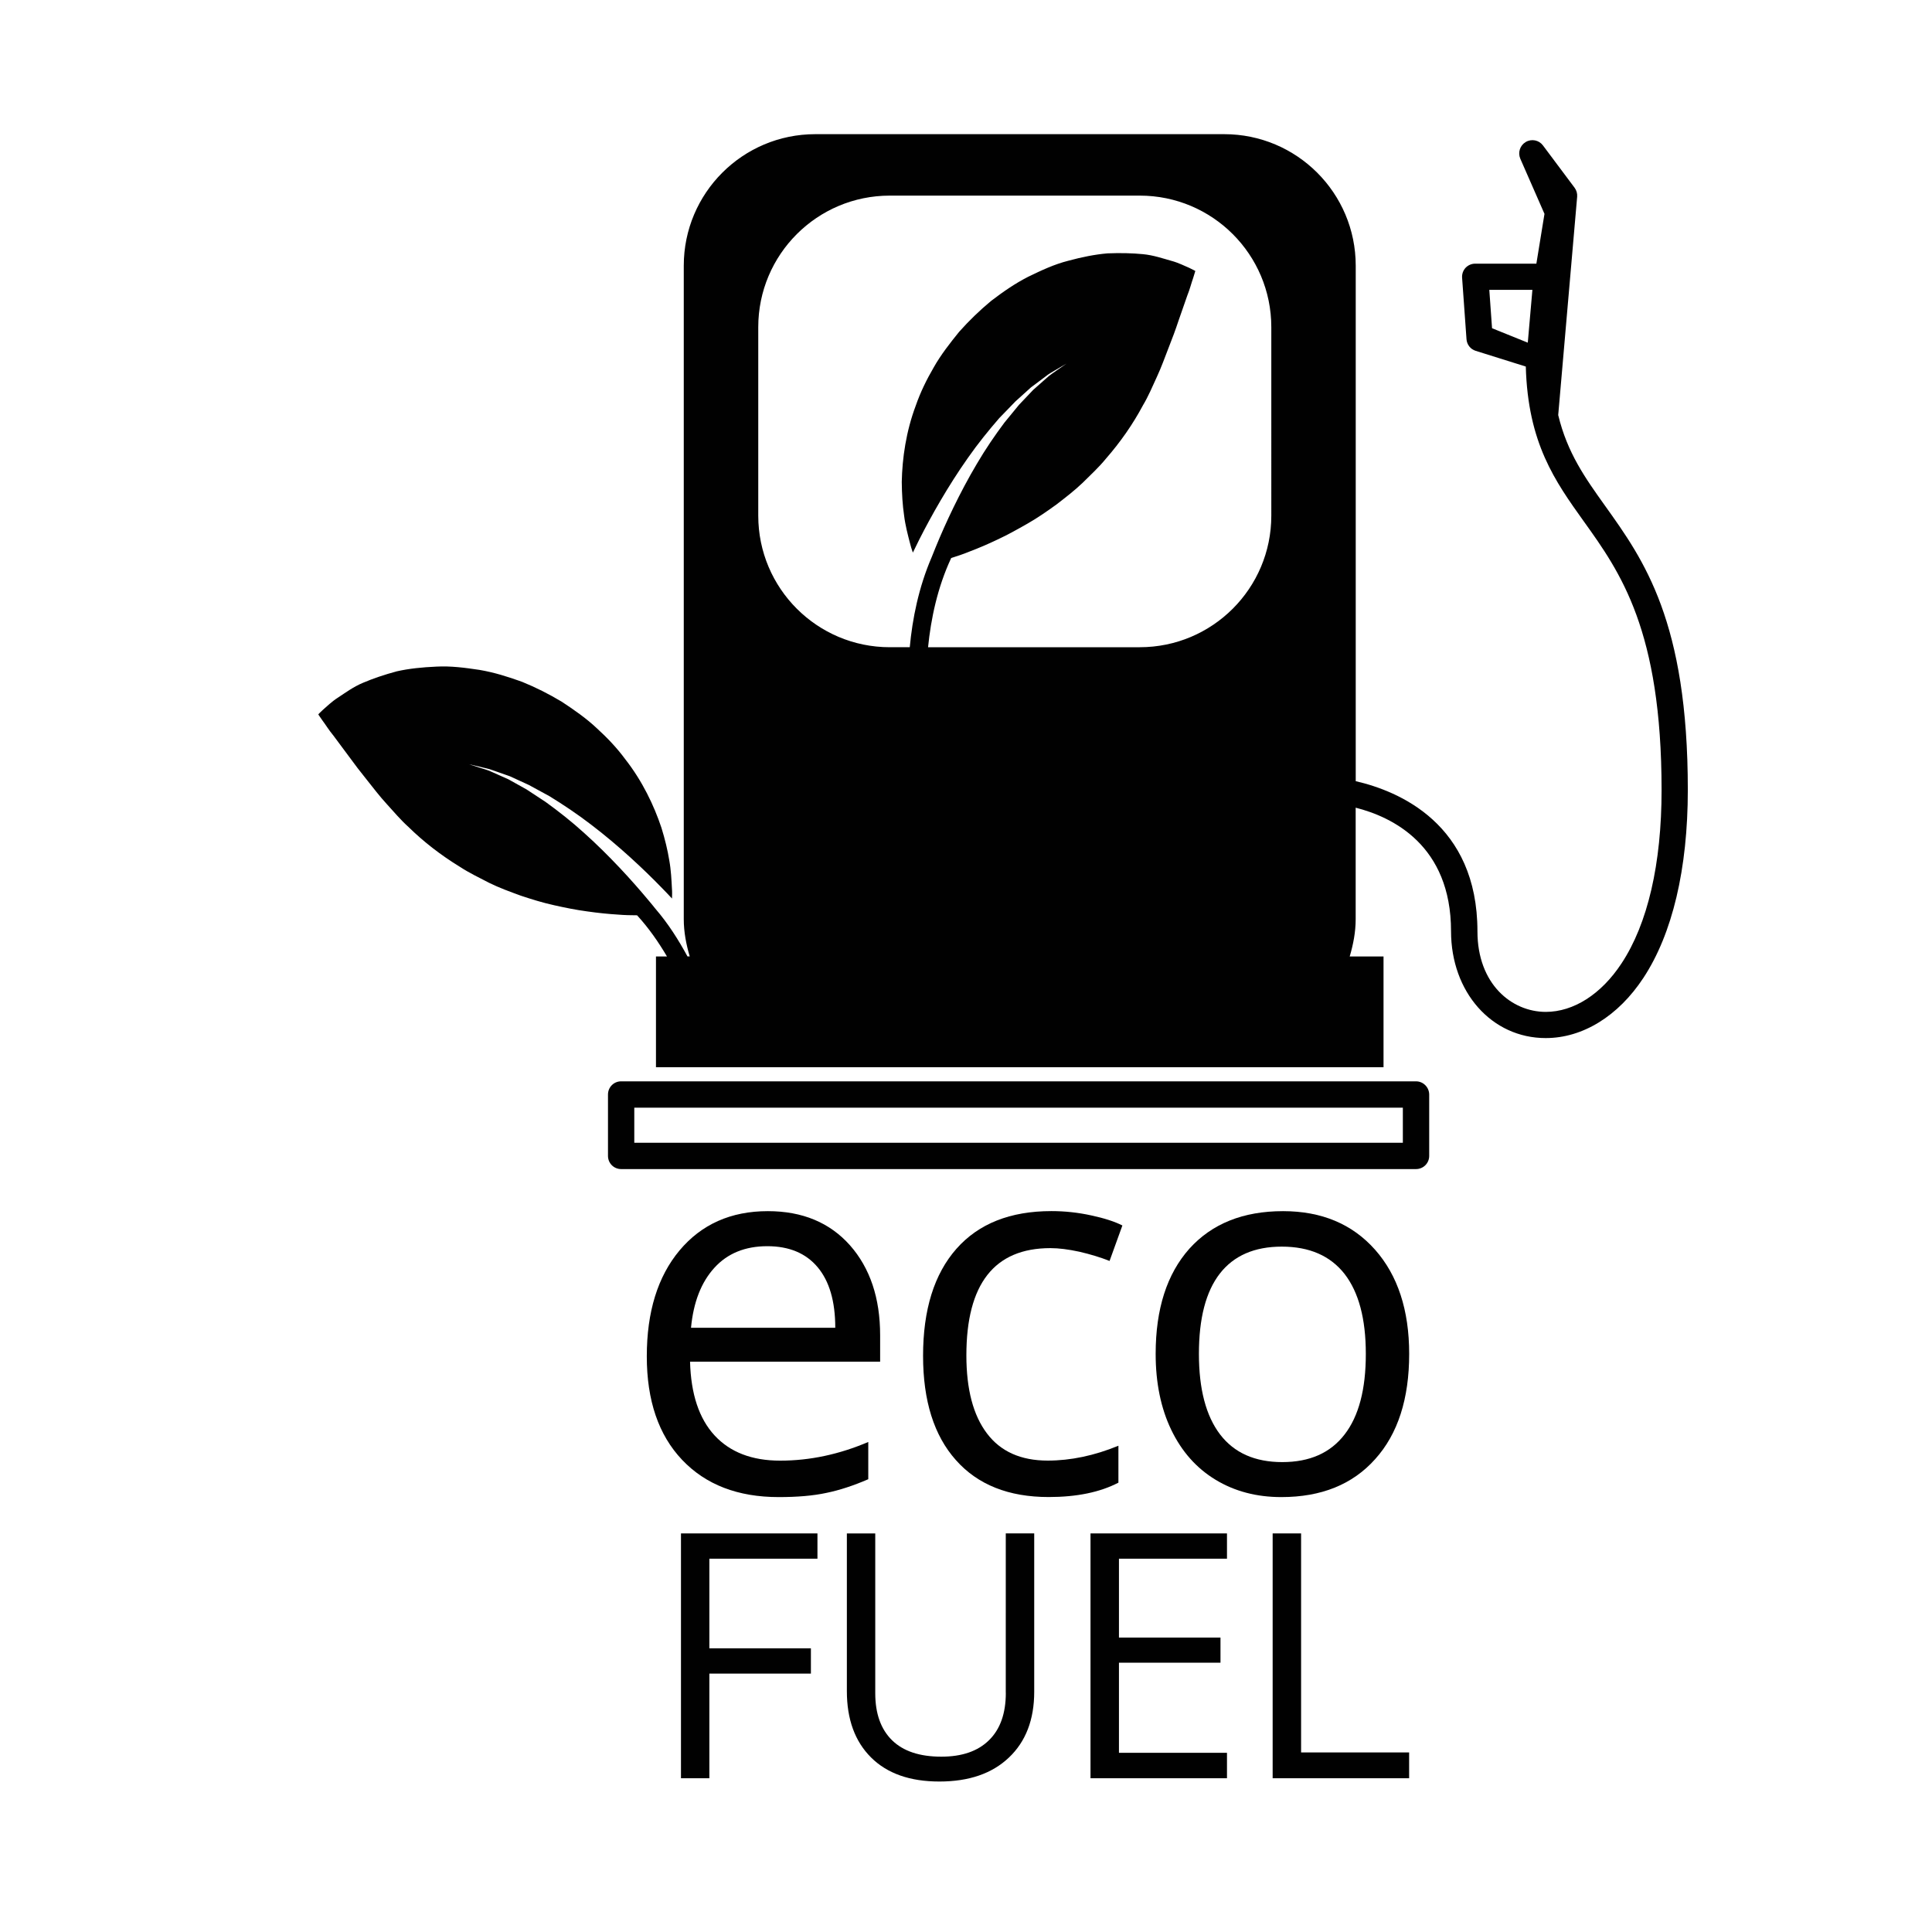
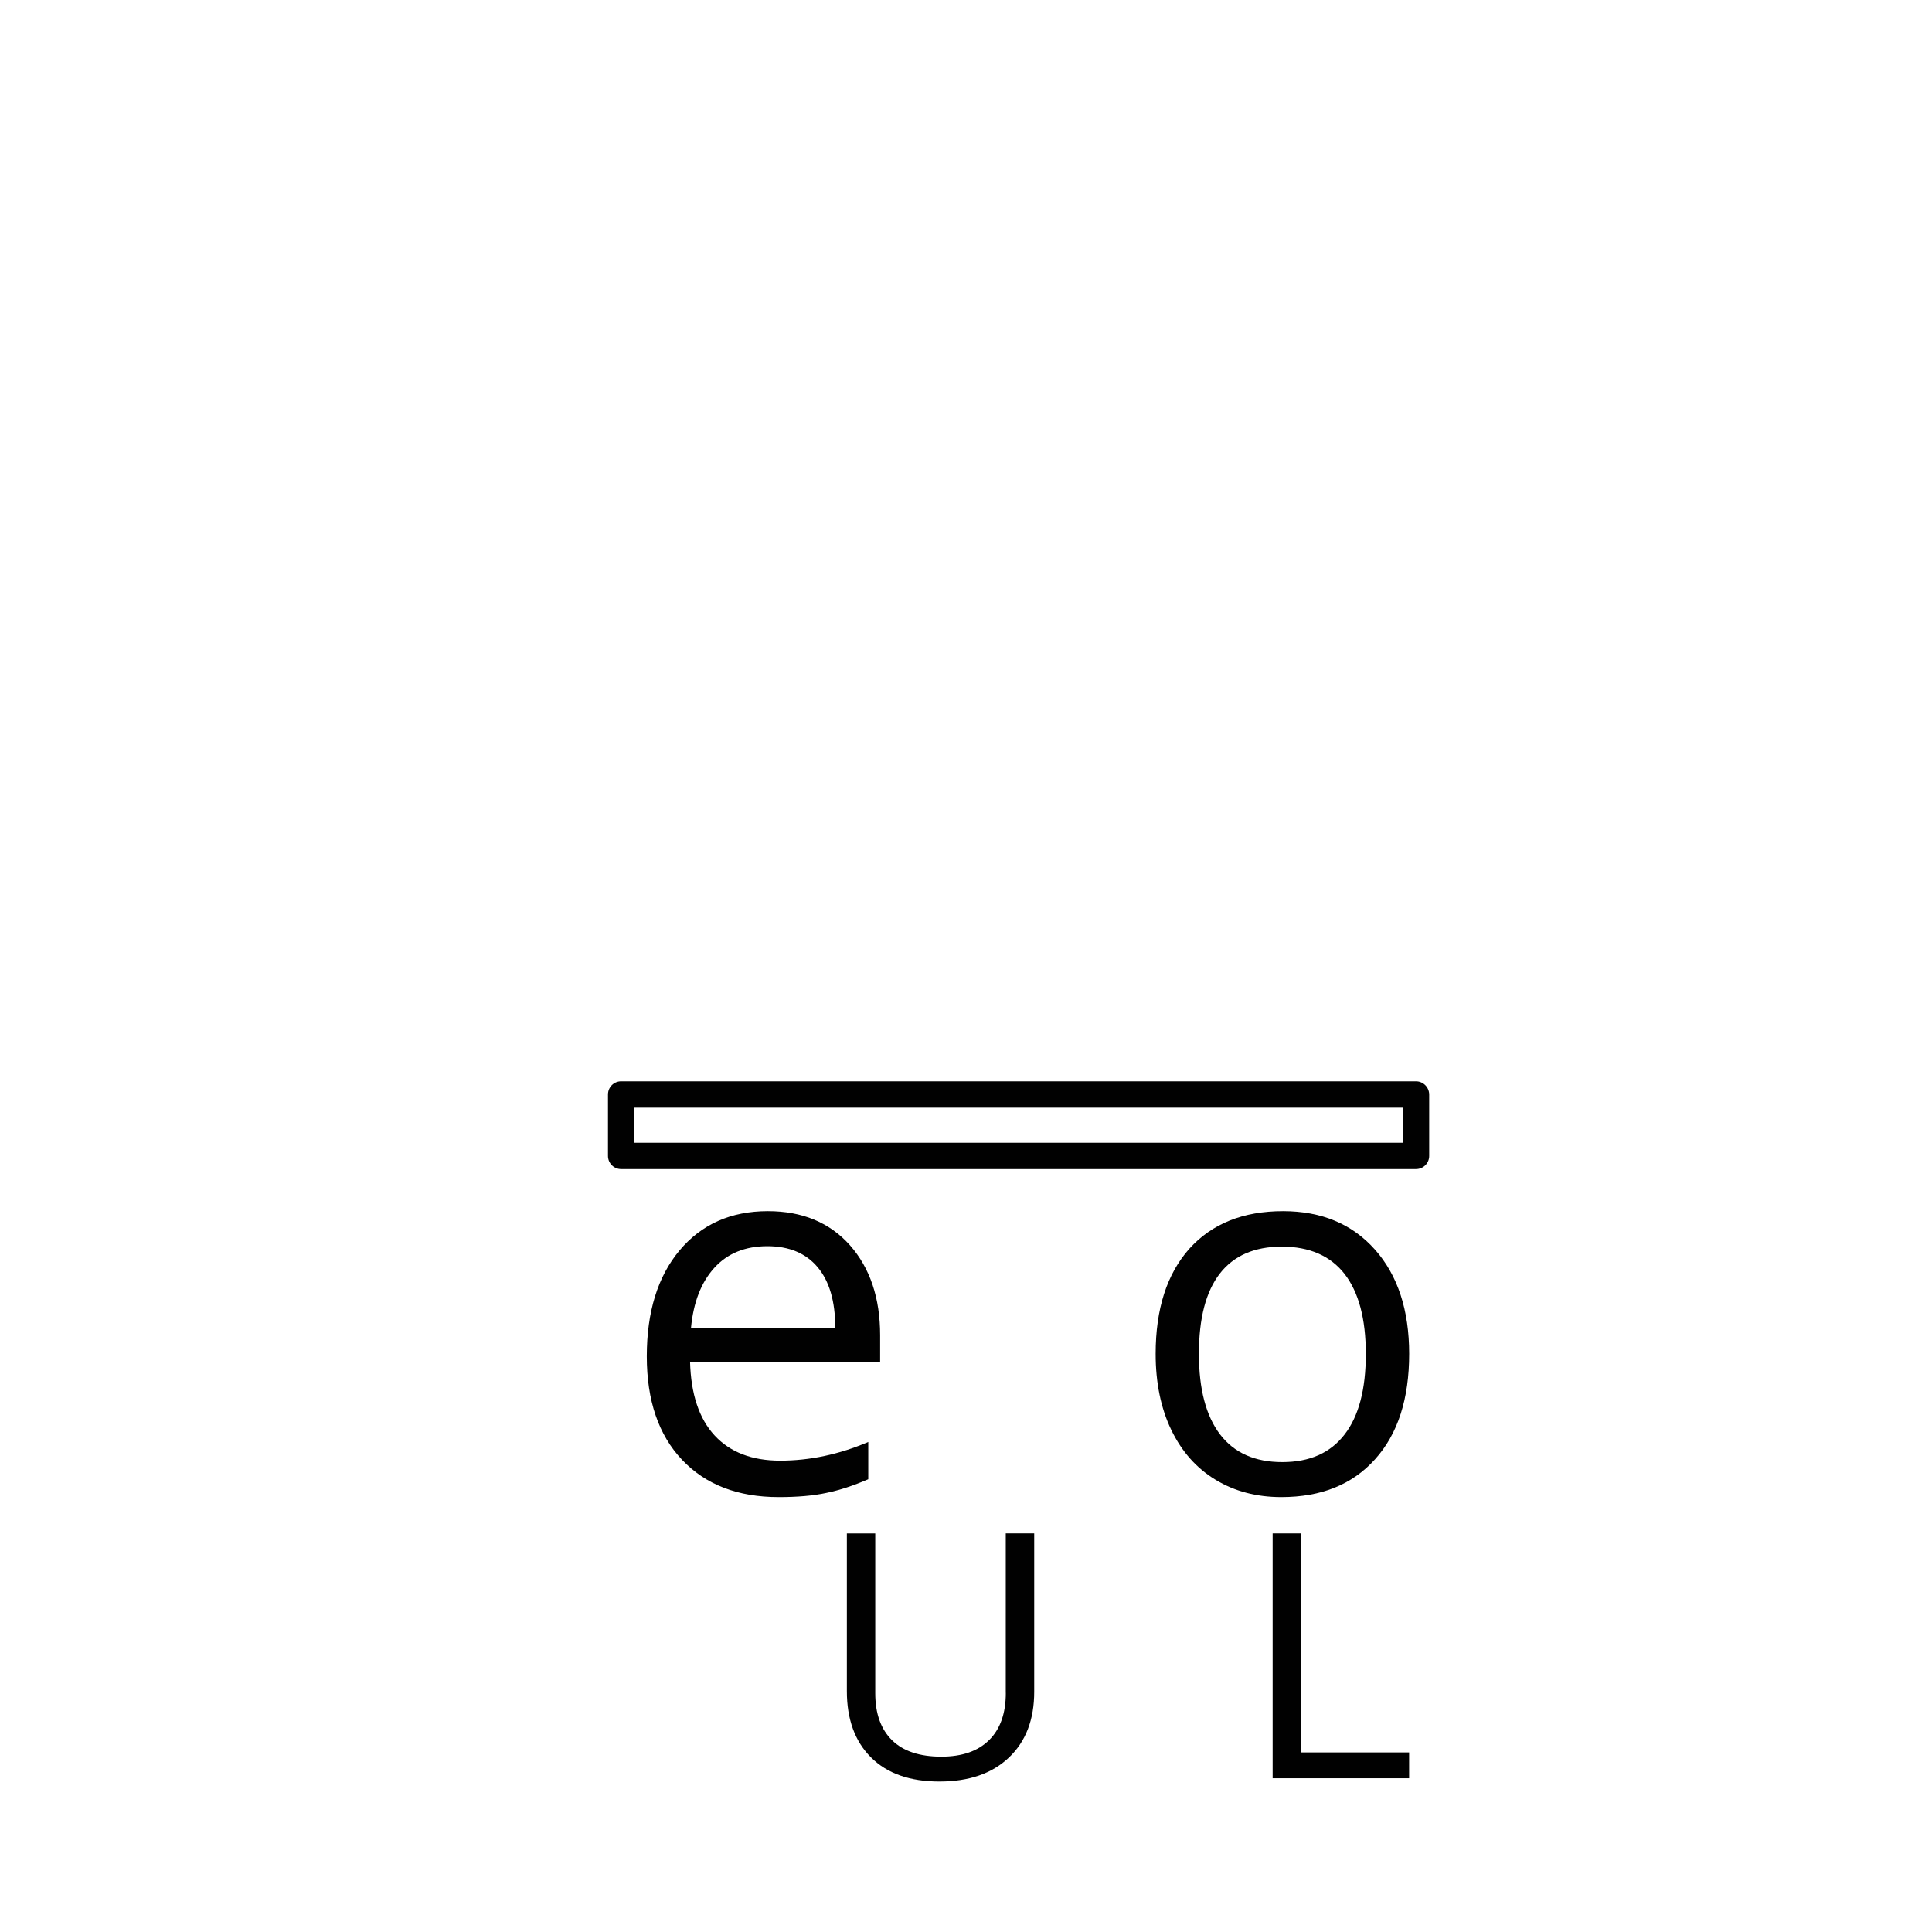
<svg xmlns="http://www.w3.org/2000/svg" version="1.1" id="Layer_1" x="0px" y="0px" width="36px" height="36px" viewBox="0 0 36 36" style="enable-background:new 0 0 36 36;" xml:space="preserve">
  <g>
-     <path style="fill:#010101;" d="M29.909,9.426c-0.37-0.518-0.704-0.985-0.874-1.692l0.353-4.068c0.005-0.06-0.012-0.119-0.048-0.168   l-0.59-0.789c-0.074-0.099-0.212-0.127-0.32-0.063c-0.107,0.063-0.15,0.195-0.102,0.31l0.451,1.029l-0.151,0.928h-1.14   c-0.068,0-0.133,0.028-0.18,0.078c-0.046,0.05-0.069,0.117-0.064,0.185l0.082,1.144c0.007,0.101,0.074,0.187,0.17,0.217   l0.935,0.293c0.039,1.429,0.546,2.137,1.08,2.884c0.681,0.95,1.45,2.027,1.45,5.009c0,1.373-0.258,2.491-0.748,3.231   c-0.377,0.572-0.891,0.901-1.41,0.901c-0.633,0-1.273-0.516-1.273-1.501c0-2.006-1.469-2.614-2.268-2.798V4.951   c0-1.354-1.097-2.451-2.451-2.451h-7.619c-1.354,0-2.451,1.098-2.451,2.451v12.175c0,0.244,0.046,0.474,0.111,0.695H12.81   c-0.166-0.305-0.355-0.607-0.599-0.89c-0.04-0.051-0.083-0.103-0.129-0.157c-0.302-0.363-0.727-0.831-1.195-1.251   c-0.234-0.213-0.481-0.407-0.722-0.581c-0.123-0.081-0.242-0.159-0.355-0.233c-0.119-0.066-0.231-0.128-0.335-0.187   c-0.109-0.048-0.208-0.093-0.296-0.132c-0.086-0.043-0.17-0.061-0.235-0.084c-0.132-0.042-0.208-0.066-0.208-0.066   s0.077,0.018,0.213,0.049c0.067,0.02,0.152,0.031,0.243,0.067c0.093,0.032,0.196,0.069,0.31,0.109   c0.108,0.05,0.228,0.104,0.353,0.162c0.12,0.065,0.249,0.136,0.382,0.208c0.256,0.157,0.523,0.335,0.779,0.532   c0.512,0.39,0.982,0.832,1.319,1.18c0.068,0.069,0.13,0.134,0.187,0.196c0.002-0.06,0.004-0.127-0.002-0.196   c-0.008-0.146-0.015-0.328-0.049-0.516c-0.031-0.191-0.08-0.394-0.146-0.607c-0.14-0.419-0.356-0.871-0.674-1.277   c-0.152-0.207-0.334-0.399-0.533-0.58c-0.194-0.183-0.422-0.341-0.648-0.49c-0.237-0.143-0.487-0.269-0.741-0.372   c-0.265-0.096-0.524-0.177-0.796-0.223c-0.275-0.041-0.533-0.075-0.799-0.061c-0.266,0.012-0.51,0.036-0.74,0.088   c-0.235,0.063-0.445,0.135-0.626,0.212c-0.181,0.074-0.342,0.194-0.465,0.274c-0.122,0.077-0.217,0.173-0.278,0.224   c-0.063,0.056-0.094,0.092-0.094,0.092s0.025,0.041,0.078,0.115c0.049,0.063,0.119,0.179,0.205,0.282   c0.08,0.106,0.176,0.236,0.287,0.386c0.105,0.145,0.218,0.293,0.334,0.436c0.117,0.147,0.24,0.309,0.369,0.449   c0.129,0.142,0.264,0.301,0.406,0.429c0.285,0.279,0.604,0.526,0.955,0.741c0.175,0.115,0.361,0.203,0.551,0.302   c0.189,0.093,0.39,0.166,0.59,0.239c0.204,0.068,0.408,0.131,0.617,0.177c0.209,0.047,0.412,0.088,0.615,0.115   c0.201,0.029,0.397,0.049,0.578,0.06c0.125,0.011,0.244,0.012,0.355,0.013c0.219,0.239,0.4,0.501,0.557,0.767h-0.205v2.064h13.557   v-2.064H25.15c0.065-0.222,0.111-0.451,0.111-0.695V15.05c0.68,0.172,1.777,0.697,1.777,2.302c0,1.135,0.758,1.991,1.764,1.991   c0.688,0,1.351-0.408,1.82-1.121c0.541-0.821,0.828-2.032,0.828-3.502C31.451,11.58,30.632,10.437,29.909,9.426z M28.468,6.385   l-0.666-0.269l-0.051-0.715h0.803L28.468,6.385z M23.689,9.609c0,1.354-1.098,2.451-2.451,2.451h-3.945   c0.053-0.527,0.174-1.112,0.431-1.662c0.106-0.034,0.219-0.07,0.335-0.118c0.17-0.064,0.352-0.142,0.534-0.229   c0.187-0.087,0.367-0.188,0.553-0.294s0.361-0.228,0.536-0.354c0.169-0.13,0.338-0.26,0.49-0.405   c0.151-0.15,0.304-0.29,0.436-0.452c0.271-0.311,0.502-0.642,0.689-0.993c0.099-0.165,0.18-0.357,0.26-0.531   c0.08-0.172,0.149-0.363,0.217-0.539c0.068-0.171,0.133-0.346,0.189-0.516c0.061-0.176,0.113-0.328,0.158-0.453   c0.051-0.125,0.083-0.256,0.111-0.331c0.027-0.087,0.041-0.134,0.041-0.134s-0.041-0.024-0.118-0.06   c-0.073-0.029-0.192-0.093-0.333-0.13c-0.141-0.039-0.33-0.105-0.525-0.123c-0.195-0.019-0.417-0.025-0.66-0.015   c-0.235,0.02-0.477,0.069-0.732,0.138c-0.258,0.065-0.494,0.176-0.744,0.297c-0.246,0.125-0.469,0.28-0.693,0.451   c-0.211,0.175-0.412,0.369-0.596,0.576c-0.171,0.211-0.342,0.43-0.473,0.662c-0.135,0.231-0.251,0.47-0.335,0.713   c-0.181,0.482-0.252,0.979-0.261,1.421c0.002,0.224,0.015,0.432,0.043,0.623c0.023,0.189,0.071,0.365,0.107,0.507   c0.016,0.067,0.037,0.132,0.057,0.188c0.036-0.076,0.075-0.156,0.119-0.243c0.219-0.433,0.535-0.995,0.906-1.521   c0.185-0.265,0.387-0.514,0.584-0.741c0.105-0.108,0.207-0.214,0.303-0.313c0.102-0.093,0.199-0.18,0.288-0.26   c0.096-0.072,0.184-0.139,0.263-0.197c0.074-0.062,0.152-0.099,0.212-0.137c0.12-0.07,0.188-0.11,0.188-0.11   s-0.066,0.046-0.18,0.125c-0.055,0.042-0.129,0.084-0.199,0.151c-0.072,0.063-0.152,0.136-0.242,0.214   c-0.082,0.087-0.17,0.18-0.264,0.278c-0.086,0.104-0.177,0.215-0.27,0.329c-0.178,0.237-0.355,0.497-0.516,0.771   c-0.321,0.541-0.587,1.114-0.766,1.551c-0.027,0.066-0.053,0.129-0.076,0.189c-0.243,0.564-0.359,1.149-0.408,1.677H16.58   c-1.354,0-2.451-1.098-2.451-2.451V6.096c0-1.354,1.098-2.451,2.451-2.451h4.658c1.354,0,2.451,1.097,2.451,2.451V9.609z" />
    <path style="fill:#010101;" d="M26.385,20.149H11.574c-0.136,0-0.245,0.109-0.245,0.246v1.144c0,0.136,0.109,0.245,0.245,0.245   h14.812c0.135,0,0.245-0.109,0.245-0.245v-1.144C26.63,20.259,26.52,20.149,26.385,20.149z M26.14,21.294H11.819V20.64H26.14   V21.294z" />
    <path style="fill:#010101;" d="M16.179,26.869c-0.541,0.231-1.088,0.348-1.642,0.348c-0.525,0-0.933-0.157-1.222-0.47   s-0.441-0.771-0.457-1.374H16.4v-0.492c0-0.694-0.188-1.253-0.563-1.678c-0.376-0.422-0.886-0.635-1.529-0.635   c-0.688,0-1.236,0.244-1.645,0.731c-0.408,0.488-0.611,1.146-0.611,1.975c0,0.822,0.219,1.465,0.658,1.928s1.039,0.694,1.799,0.694   c0.348,0,0.644-0.025,0.889-0.078c0.246-0.05,0.506-0.136,0.781-0.255V26.869z M13.311,23.624c0.245-0.27,0.575-0.403,0.987-0.403   c0.406,0,0.719,0.131,0.938,0.392c0.219,0.262,0.328,0.637,0.328,1.128h-2.688C12.921,24.265,13.066,23.893,13.311,23.624z" />
-     <path style="fill:#010101;" d="M20.84,26.939c-0.45,0.185-0.89,0.277-1.317,0.277c-0.501,0-0.879-0.169-1.133-0.507   c-0.256-0.338-0.383-0.822-0.383-1.454c0-1.332,0.522-1.998,1.566-1.998c0.156,0,0.336,0.023,0.539,0.067   c0.204,0.047,0.392,0.104,0.563,0.172l0.239-0.661c-0.141-0.072-0.334-0.135-0.582-0.188c-0.246-0.054-0.494-0.08-0.74-0.08   c-0.767,0-1.357,0.234-1.771,0.703c-0.414,0.47-0.621,1.134-0.621,1.994c0,0.838,0.204,1.486,0.612,1.943   c0.407,0.459,0.983,0.688,1.728,0.688c0.523,0,0.956-0.089,1.3-0.268V26.939z" />
    <path style="fill:#010101;" d="M23.908,22.568c-0.744,0-1.326,0.234-1.746,0.7c-0.418,0.47-0.628,1.121-0.628,1.959   c0,0.541,0.097,1.014,0.291,1.417s0.469,0.713,0.825,0.929s0.765,0.323,1.225,0.323c0.744,0,1.327-0.234,1.749-0.707   c0.423-0.469,0.634-1.124,0.634-1.962c0-0.815-0.213-1.463-0.636-1.941C25.198,22.808,24.626,22.568,23.908,22.568z M25.054,26.73   c-0.265,0.344-0.651,0.514-1.161,0.514s-0.896-0.172-1.159-0.516c-0.262-0.344-0.394-0.844-0.394-1.501   c0-0.663,0.13-1.161,0.39-1.496c0.26-0.334,0.645-0.502,1.154-0.502c0.516,0,0.905,0.171,1.17,0.509   c0.264,0.341,0.396,0.836,0.396,1.489C25.451,25.888,25.318,26.39,25.054,26.73z" />
-     <polygon style="fill:#010101;" points="12.689,33.135 13.218,33.135 13.218,31.185 15.11,31.185 15.11,30.714 13.218,30.714    13.218,29.044 15.232,29.044 15.232,28.573 12.689,28.573  " />
    <path style="fill:#010101;" d="M18.742,31.544c0,0.383-0.104,0.677-0.313,0.882c-0.208,0.205-0.504,0.307-0.889,0.307   c-0.404,0-0.71-0.102-0.918-0.306s-0.313-0.496-0.313-0.877v-2.977h-0.529v2.939c0,0.524,0.15,0.936,0.45,1.235   c0.301,0.3,0.726,0.449,1.274,0.449c0.55,0,0.981-0.148,1.295-0.446c0.314-0.297,0.472-0.706,0.472-1.226v-2.952h-0.53V31.544z" />
-     <polygon style="fill:#010101;" points="20.32,33.135 22.863,33.135 22.863,32.661 20.85,32.661 20.85,30.982 22.742,30.982    22.742,30.514 20.85,30.514 20.85,29.044 22.863,29.044 22.863,28.573 20.32,28.573  " />
    <polygon style="fill:#010101;" points="24.244,28.573 23.714,28.573 23.714,33.135 26.257,33.135 26.257,32.654 24.244,32.654  " />
  </g>
</svg>